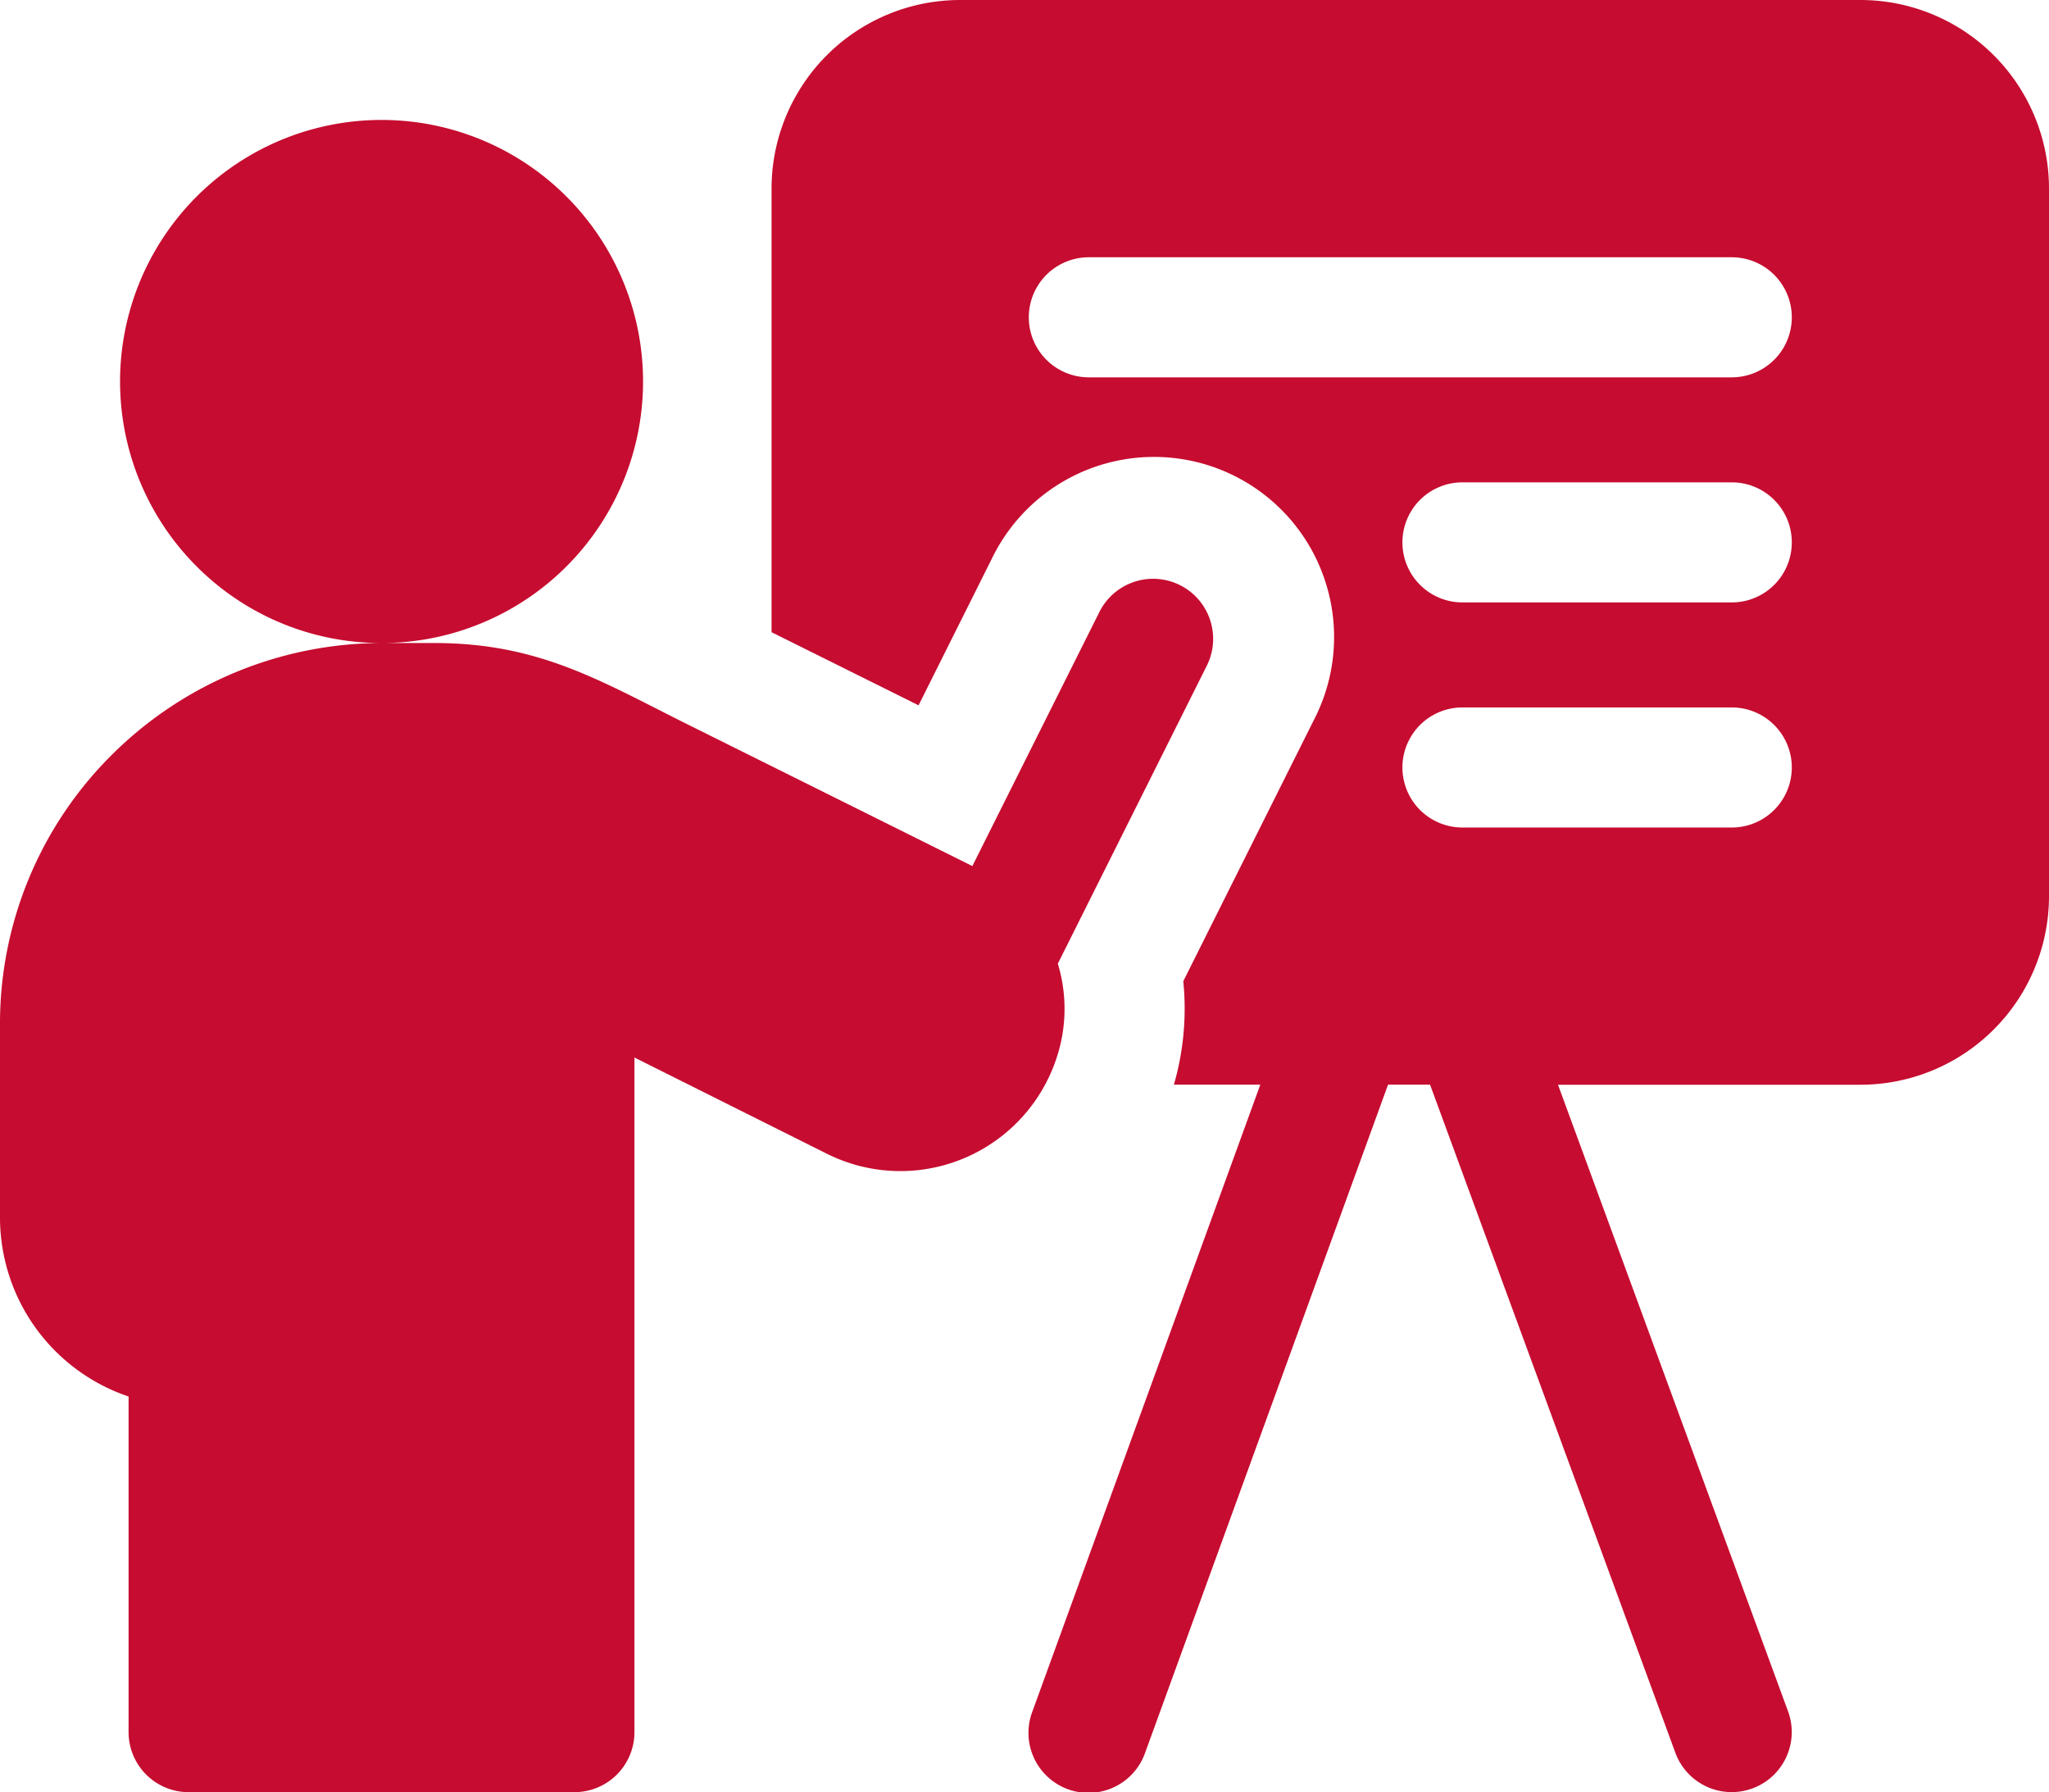
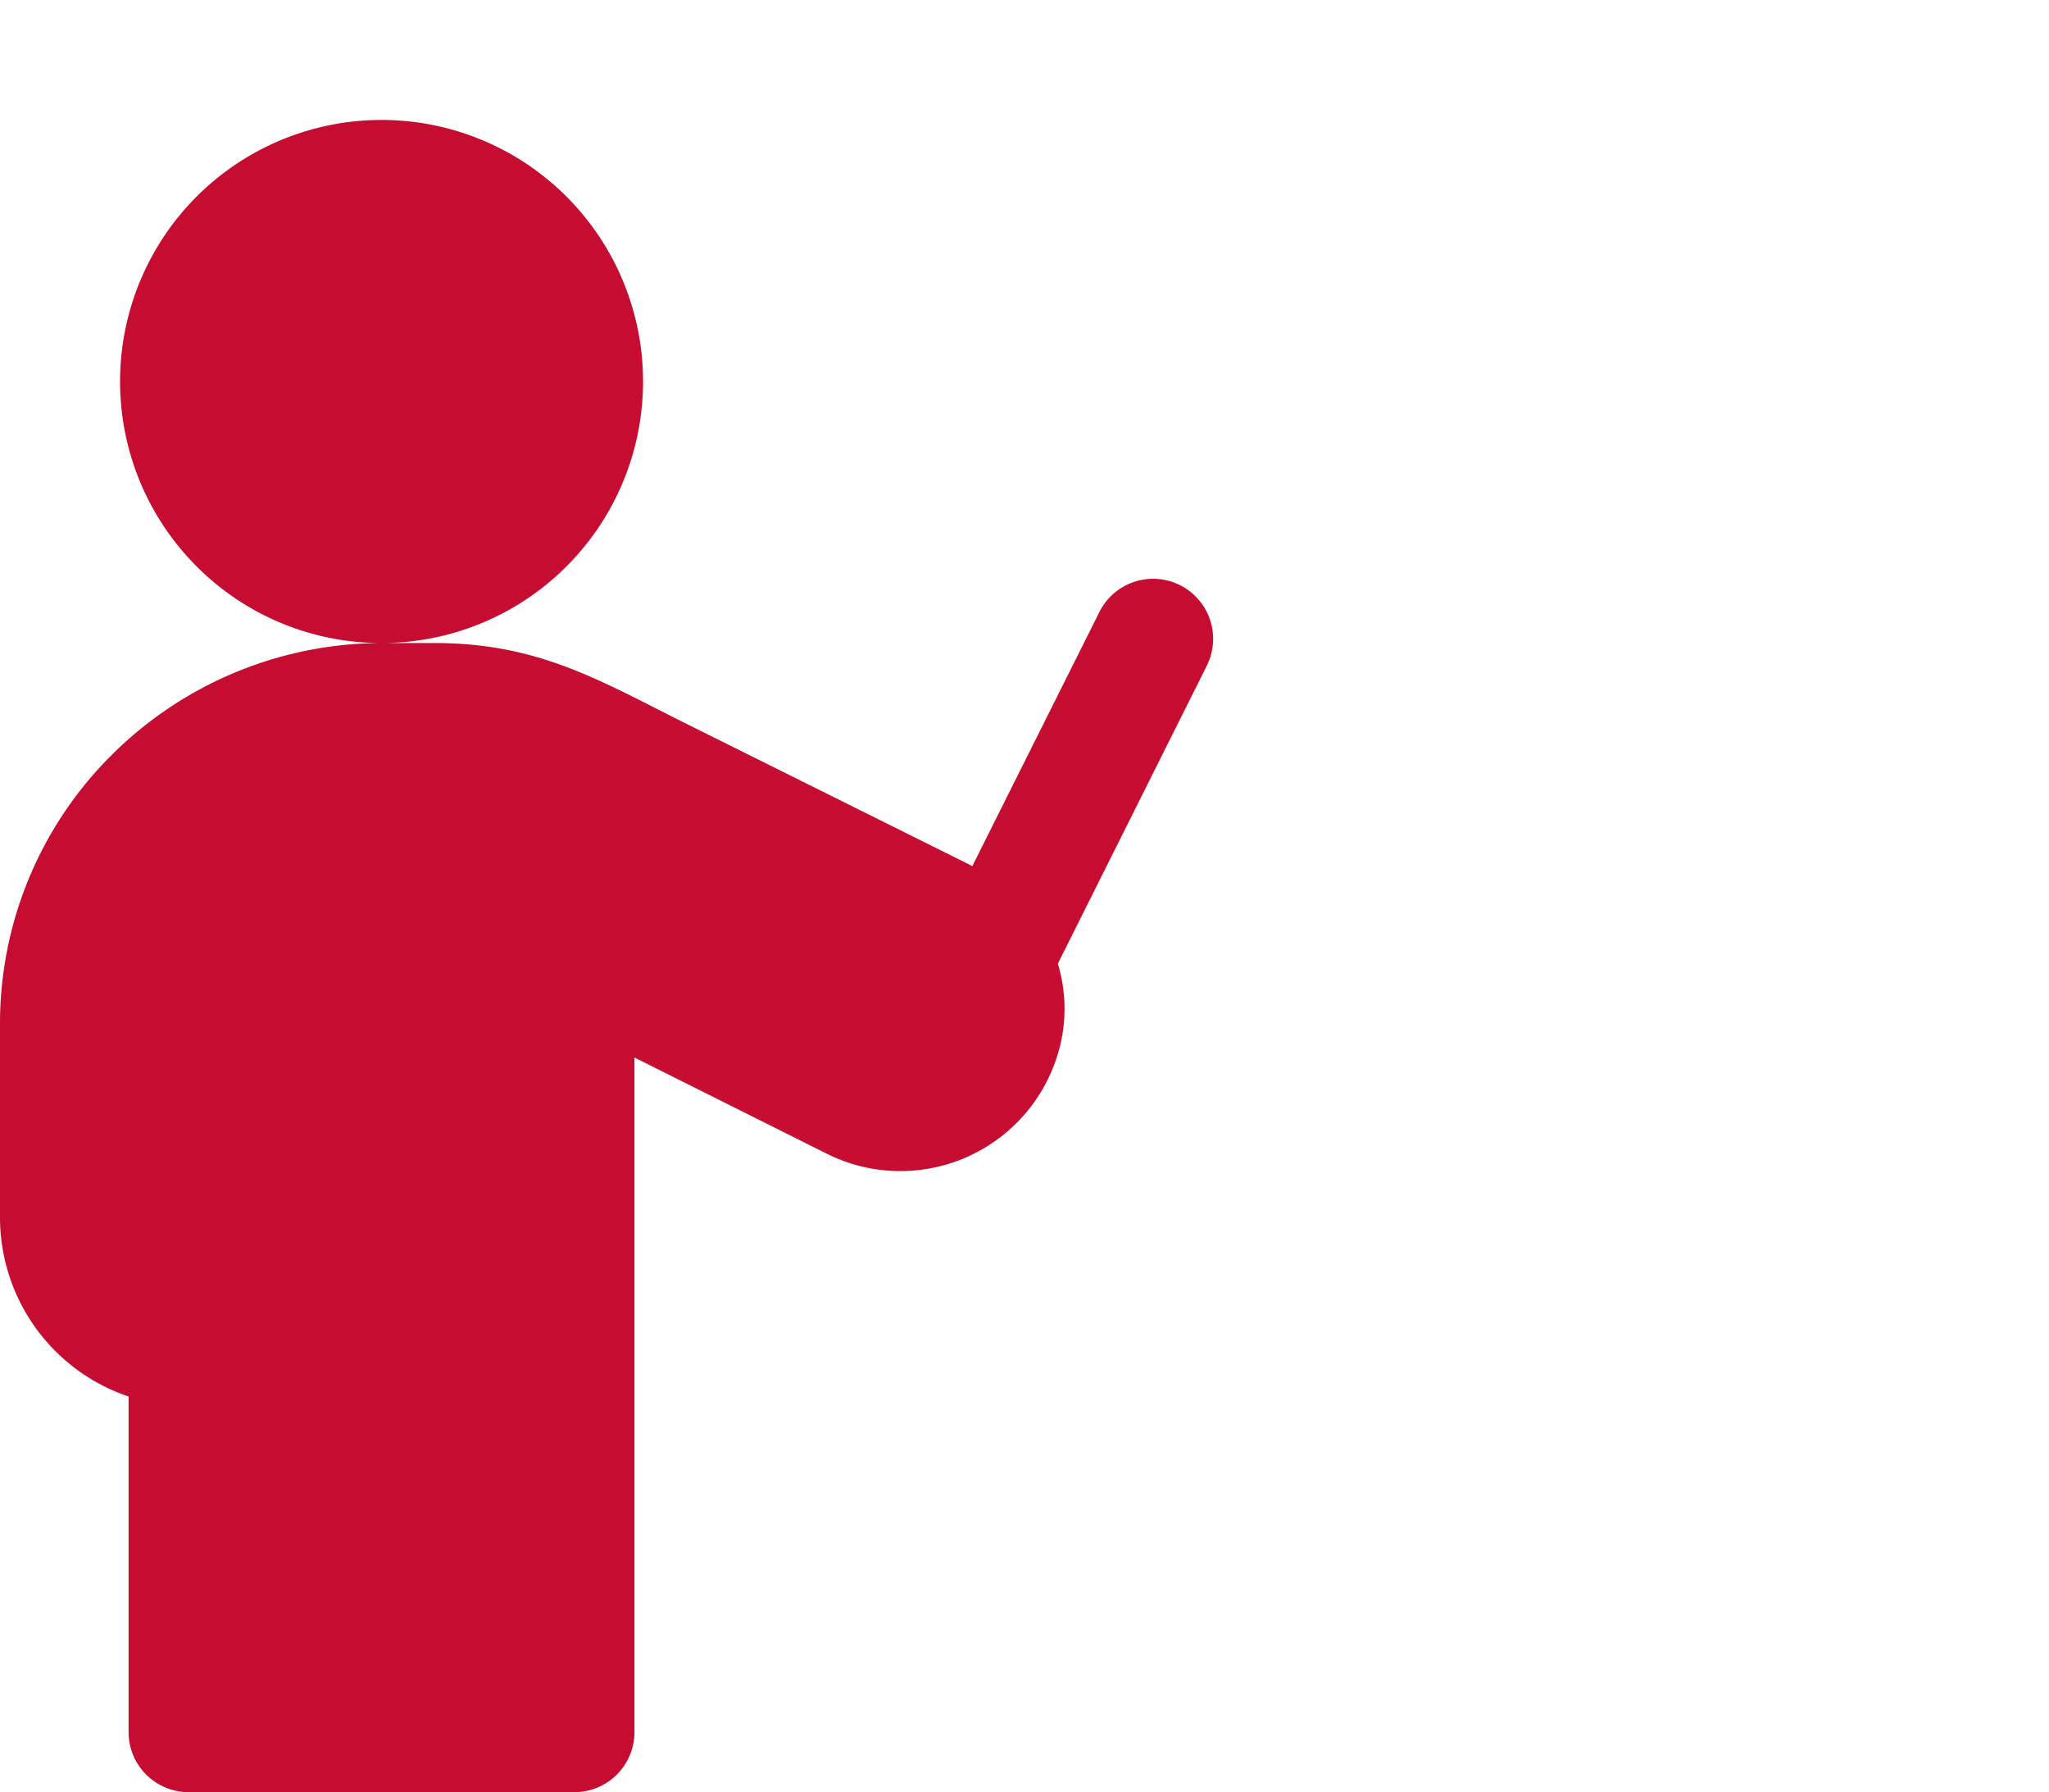
<svg xmlns="http://www.w3.org/2000/svg" width="91.482" height="80" viewBox="0 0 91.482 80">
  <g id="presentation" transform="translate(0)">
-     <path id="Pfad_326" data-name="Pfad 326" d="M241.413,0H201.222A8.421,8.421,0,0,0,192.8,8.421v19.8l6.563,3.263,3.278-6.559a8.041,8.041,0,1,1,14.383,7.192L211.182,43.8a12.209,12.209,0,0,1-.419,4.617h3.858L204.445,76.4a2.68,2.68,0,1,0,5.037,1.831l10.842-29.814H222.2l10.952,29.823a2.68,2.68,0,0,0,5.032-1.847L227.912,48.421h13.5A8.421,8.421,0,0,0,249.834,40V8.421A8.421,8.421,0,0,0,241.414,0Zm-5.743,36.939H223.646a2.68,2.68,0,1,1,0-5.36h12.025a2.68,2.68,0,0,1,0,5.36Zm0-10.048H223.646a2.68,2.68,0,1,1,0-5.36h12.025a2.68,2.68,0,0,1,0,5.36Zm0-10.047H206.965a2.68,2.68,0,0,1,0-5.36h28.706a2.68,2.68,0,0,1,0,5.36Zm0,0" transform="translate(-158.352)" fill="#c60c30" />
    <path id="Pfad_327" data-name="Pfad 327" d="M47.157,71.911a6.929,6.929,0,0,0,.072-4.254l6.651-13.3a2.68,2.68,0,0,0-4.794-2.4L43.413,63.3c-3.391-1.688-8.542-4.25-12.692-6.314-3.861-1.92-6.617-3.642-11.318-3.642H17.034a11.675,11.675,0,1,0-8.5-3.673,11.644,11.644,0,0,0,8.5,3.673A17.119,17.119,0,0,0,4.993,58.334,16.9,16.9,0,0,0,0,70.381v8.612a8.436,8.436,0,0,0,5.741,7.985v14.981a2.68,2.68,0,0,0,2.68,2.68H25.646a2.68,2.68,0,0,0,2.68-2.68V71.846l8.581,4.29a7.341,7.341,0,0,0,10.24-4.193l.01-.031Zm0,0" transform="translate(0 -24.64)" fill="#c60c30" />
  </g>
</svg>